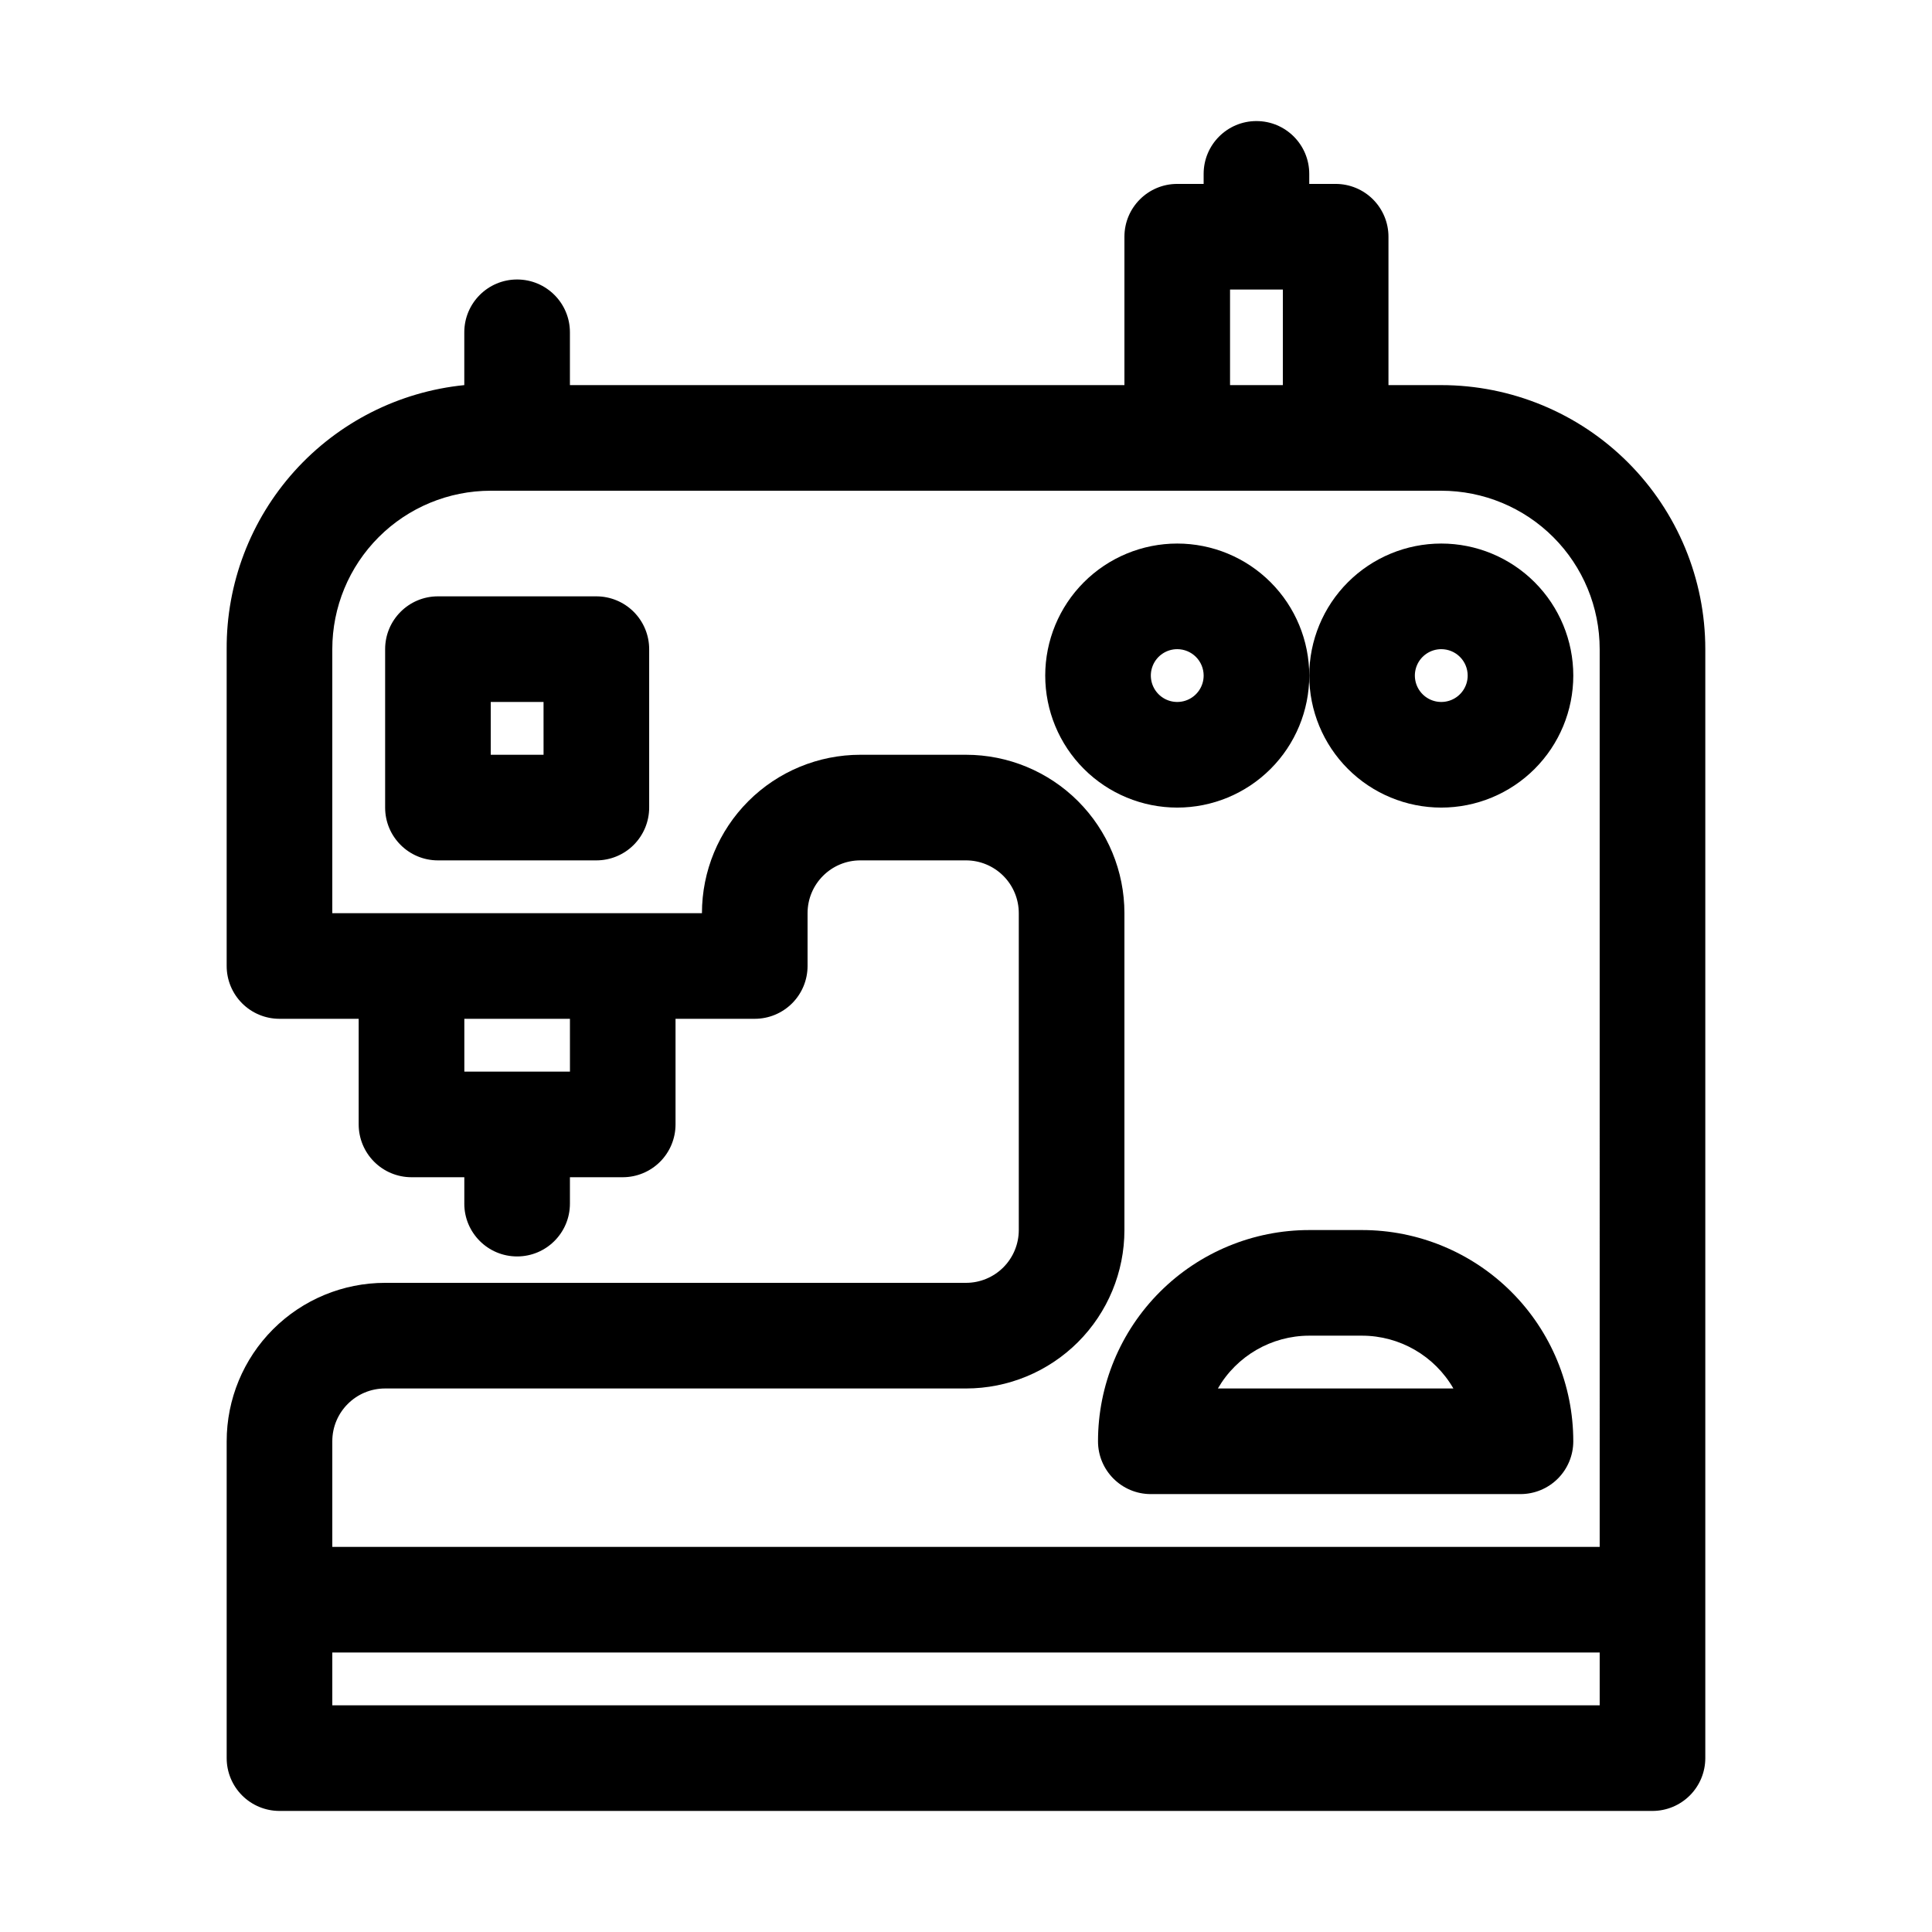
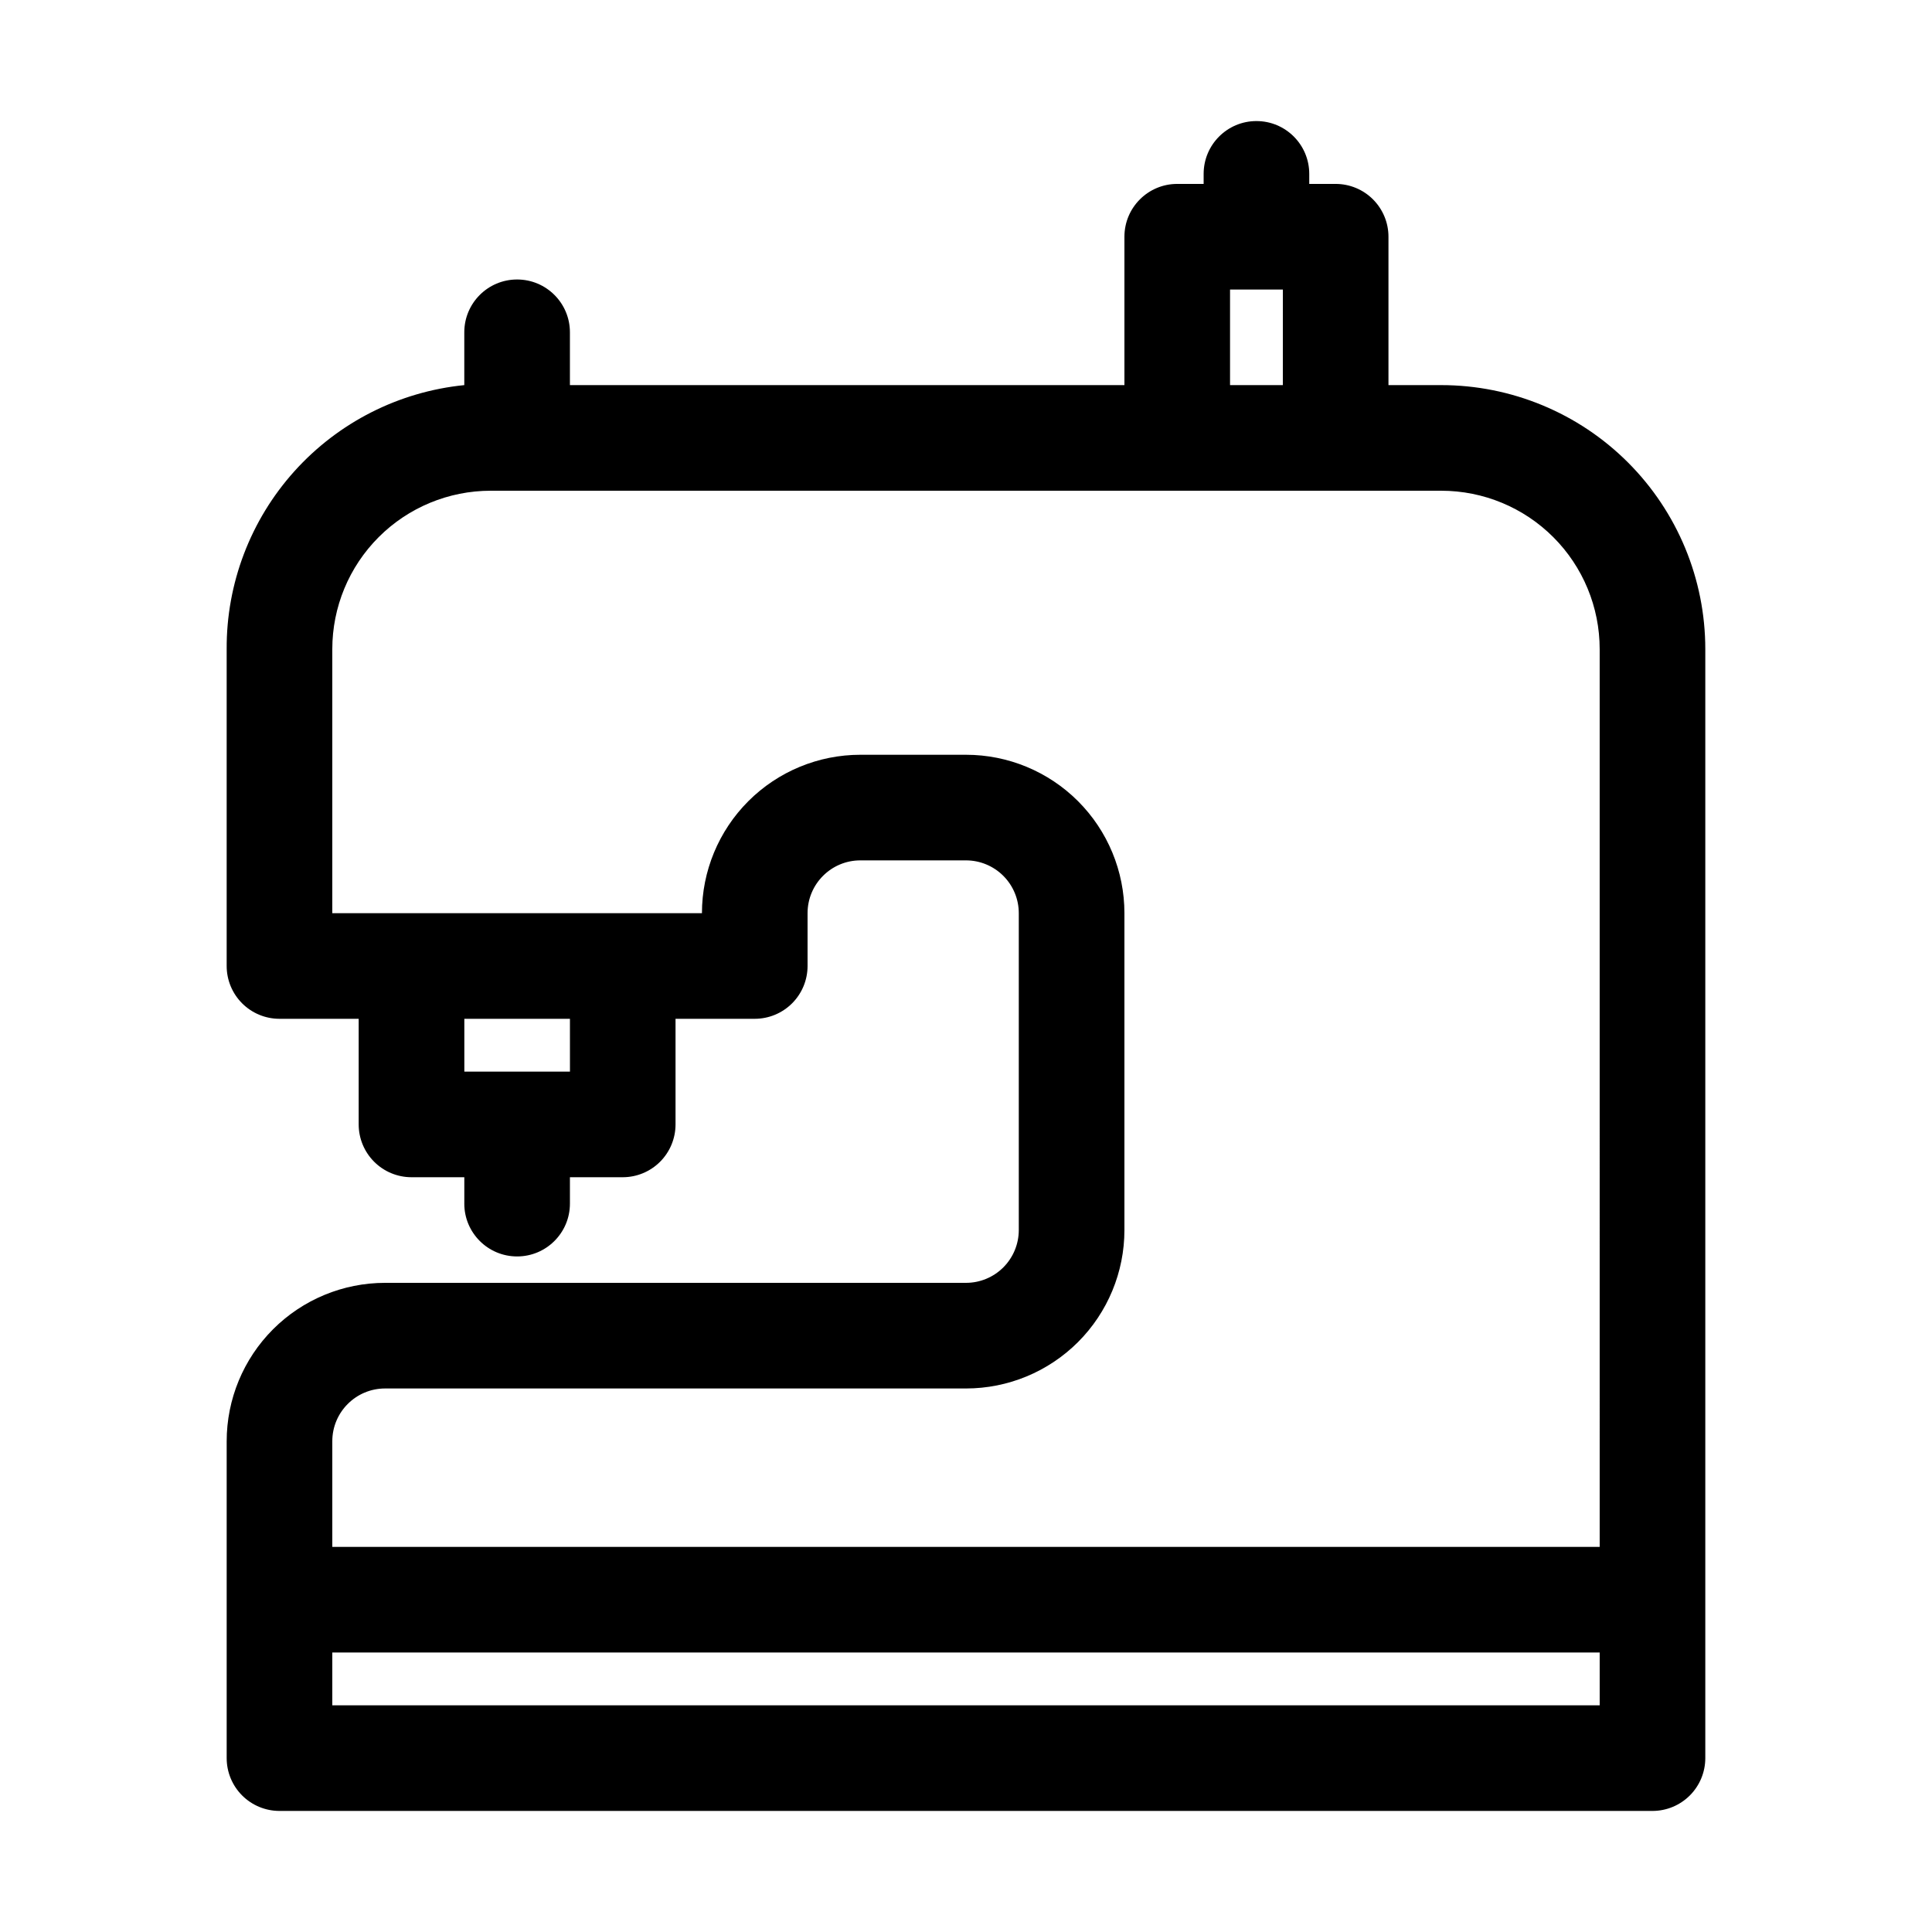
<svg xmlns="http://www.w3.org/2000/svg" fill="#000000" width="800px" height="800px" version="1.1" viewBox="144 144 512 512">
  <g>
-     <path d="m302.04 372.01h-41.984c-7.727 0-13.992-6.266-13.992-13.992v-41.984c0-7.731 6.266-13.996 13.992-13.996h41.984c3.711 0 7.273 1.477 9.895 4.098 2.625 2.625 4.102 6.188 4.102 9.898v41.984c0 3.711-1.477 7.269-4.102 9.895-2.621 2.625-6.184 4.098-9.895 4.098zm-27.988-27.988h13.996l-0.004-13.996h-13.992z" />
-     <path d="m455.98 358.02c-9.277 0-18.176-3.688-24.738-10.25-6.562-6.559-10.246-15.457-10.246-24.738 0-9.277 3.684-18.18 10.246-24.738 6.562-6.562 15.461-10.25 24.738-10.25 9.281 0 18.18 3.688 24.738 10.25 6.562 6.559 10.25 15.461 10.25 24.738 0 9.281-3.688 18.18-10.25 24.738-6.559 6.562-15.457 10.25-24.738 10.25zm0-41.984c-2.828 0-5.383 1.703-6.465 4.32-1.082 2.613-0.484 5.621 1.52 7.625 2 2 5.008 2.598 7.625 1.516 2.613-1.082 4.32-3.633 4.32-6.465 0-1.855-0.738-3.637-2.051-4.949s-3.094-2.047-4.949-2.047z" />
-     <path d="m525.95 358.02c-9.277 0-18.176-3.688-24.738-10.25-6.562-6.559-10.246-15.457-10.246-24.738 0-9.277 3.684-18.18 10.246-24.738 6.562-6.562 15.461-10.25 24.738-10.25 9.281 0 18.18 3.688 24.742 10.25 6.559 6.559 10.246 15.461 10.246 24.738 0 9.281-3.688 18.18-10.246 24.738-6.562 6.562-15.461 10.25-24.742 10.25zm0-41.984c-2.828 0-5.379 1.703-6.465 4.32-1.082 2.613-0.484 5.621 1.52 7.625 2 2 5.012 2.598 7.625 1.516 2.613-1.082 4.32-3.633 4.32-6.465 0-1.855-0.738-3.637-2.051-4.949s-3.09-2.047-4.949-2.047z" />
-     <path d="m546.94 539.95h-97.965 0.004c-7.731 0-13.996-6.266-13.996-13.996 0-14.844 5.898-29.082 16.398-39.582 10.496-10.496 24.734-16.395 39.582-16.395h13.996-0.004c14.848 0 29.086 5.898 39.586 16.395 10.496 10.5 16.395 24.738 16.395 39.582 0 3.715-1.473 7.273-4.098 9.898s-6.184 4.098-9.898 4.098zm-80.191-27.988h62.418c-4.992-8.652-14.219-13.984-24.211-13.996h-13.996 0.004c-9.988 0.012-19.219 5.344-24.211 13.996z" />
    <path d="m525.95 246.06h-13.992v-39.328c0-3.711-1.477-7.269-4.102-9.895-2.621-2.625-6.184-4.098-9.895-4.098h-6.996v-2.66c0-7.731-6.266-13.996-13.996-13.996-7.727 0-13.992 6.266-13.992 13.996v2.66h-7c-7.727 0-13.992 6.266-13.992 13.992v39.328h-146.95v-13.996c0-7.731-6.266-13.996-13.996-13.996s-13.996 6.266-13.996 13.996v13.996c-17.316 1.738-33.367 9.871-45.012 22.812-11.645 12.938-18.051 29.754-17.961 47.16v83.969c0 3.711 1.473 7.269 4.098 9.895s6.184 4.098 9.895 4.098h20.992v27.992c0 3.711 1.477 7.269 4.102 9.895 2.621 2.625 6.184 4.098 9.895 4.098h13.996v6.996l-0.004 0.004c0 7.727 6.266 13.992 13.996 13.992s13.996-6.266 13.996-13.992v-7h13.996-0.004c3.715 0 7.273-1.473 9.898-4.098s4.098-6.184 4.098-9.895v-27.992h20.992c3.711 0 7.269-1.473 9.895-4.098s4.102-6.184 4.102-9.895v-13.996c0-7.731 6.266-13.996 13.992-13.996h27.992c3.711 0 7.269 1.477 9.895 4.102s4.098 6.184 4.098 9.895v83.969c0 3.711-1.473 7.269-4.098 9.895s-6.184 4.098-9.895 4.098h-153.94c-11.137 0-21.816 4.426-29.688 12.297-7.875 7.875-12.297 18.555-12.297 29.688v83.969c0 3.711 1.473 7.273 4.098 9.898 2.625 2.621 6.184 4.098 9.895 4.098h363.86c3.711 0 7.269-1.477 9.895-4.098 2.625-2.625 4.102-6.188 4.102-9.898v-293.89c0-18.559-7.375-36.355-20.496-49.48-13.121-13.121-30.922-20.492-49.48-20.492zm-55.977-25.332h13.996l-0.004 25.332h-13.992zm-174.93 207.26h-27.988l-0.004-13.996h27.988zm272.89 167.94h-335.87v-13.996h335.87zm0-41.984h-335.87v-27.992c0-7.727 6.266-13.992 13.996-13.992h153.94c11.133 0 21.812-4.426 29.688-12.297 7.871-7.875 12.297-18.555 12.297-29.688v-83.969c0-11.137-4.426-21.812-12.297-29.688-7.875-7.875-18.555-12.297-29.688-12.297h-27.992c-11.133 0-21.812 4.422-29.688 12.297-7.871 7.875-12.297 18.551-12.297 29.688h-97.961v-69.973c0-11.137 4.422-21.816 12.297-29.688 7.871-7.875 18.551-12.297 29.688-12.297h251.9c11.137 0 21.816 4.422 29.688 12.297 7.875 7.871 12.297 18.551 12.297 29.688z" />
  </g>
</svg>